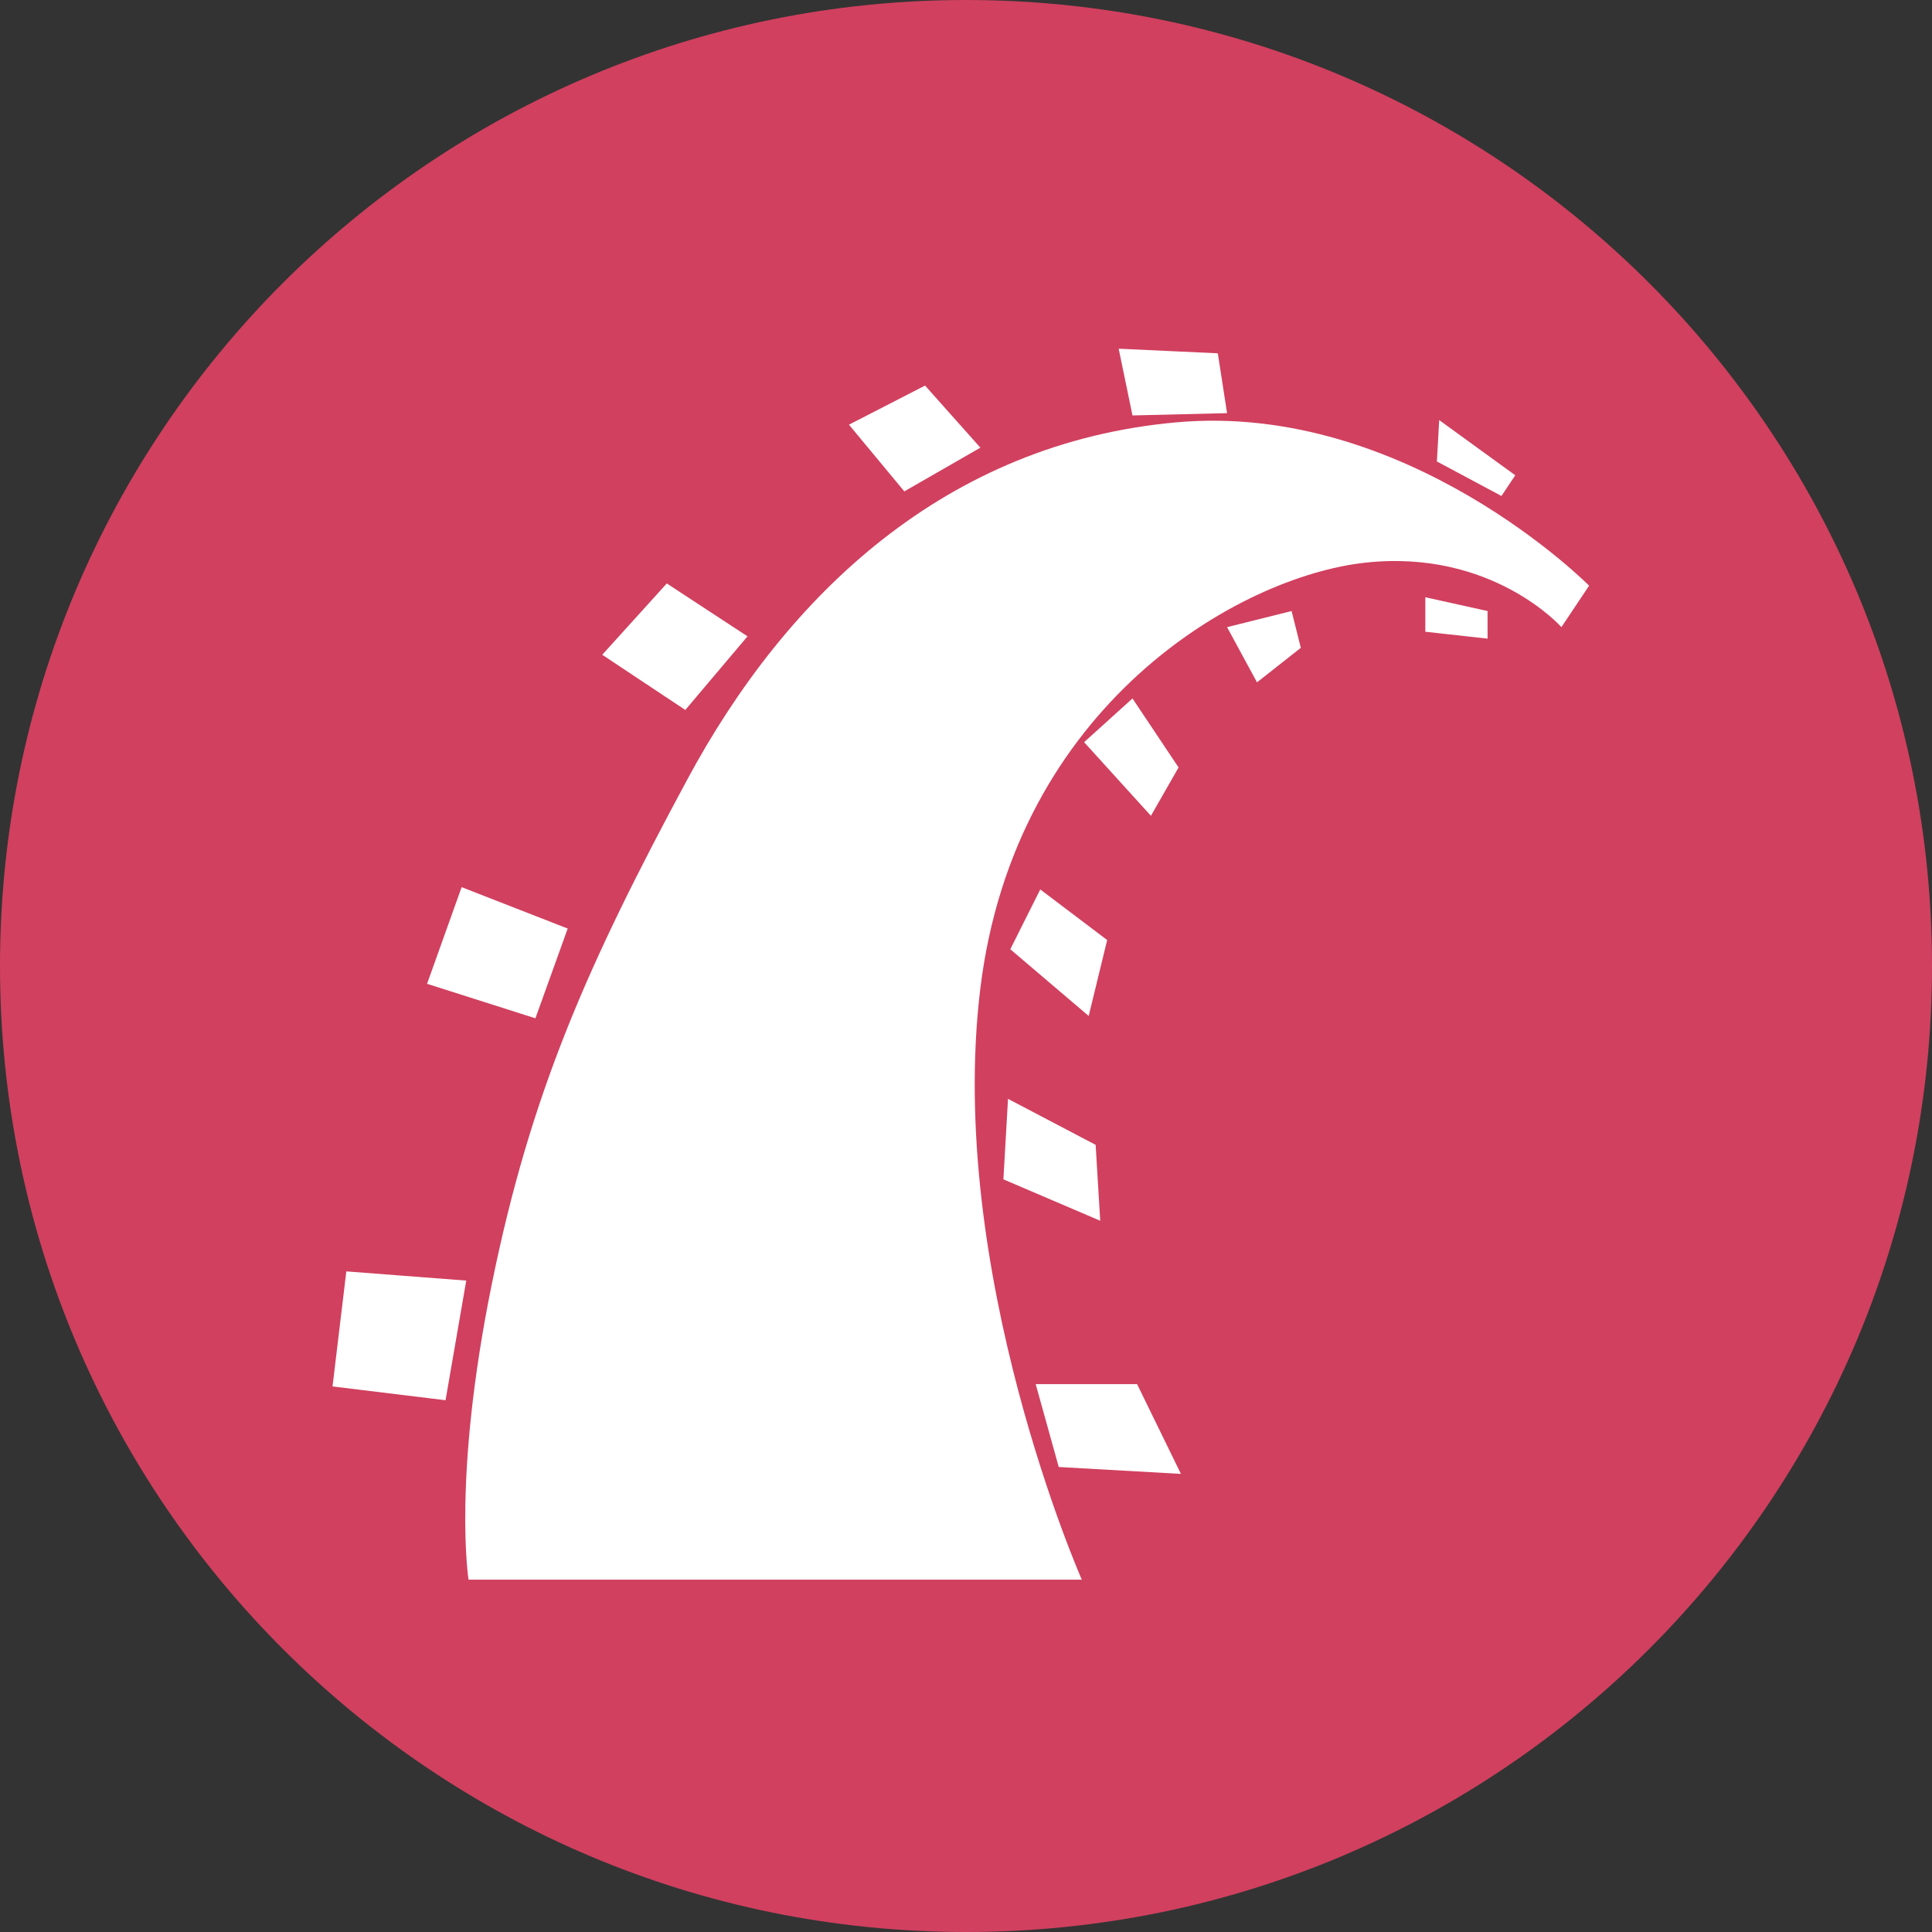
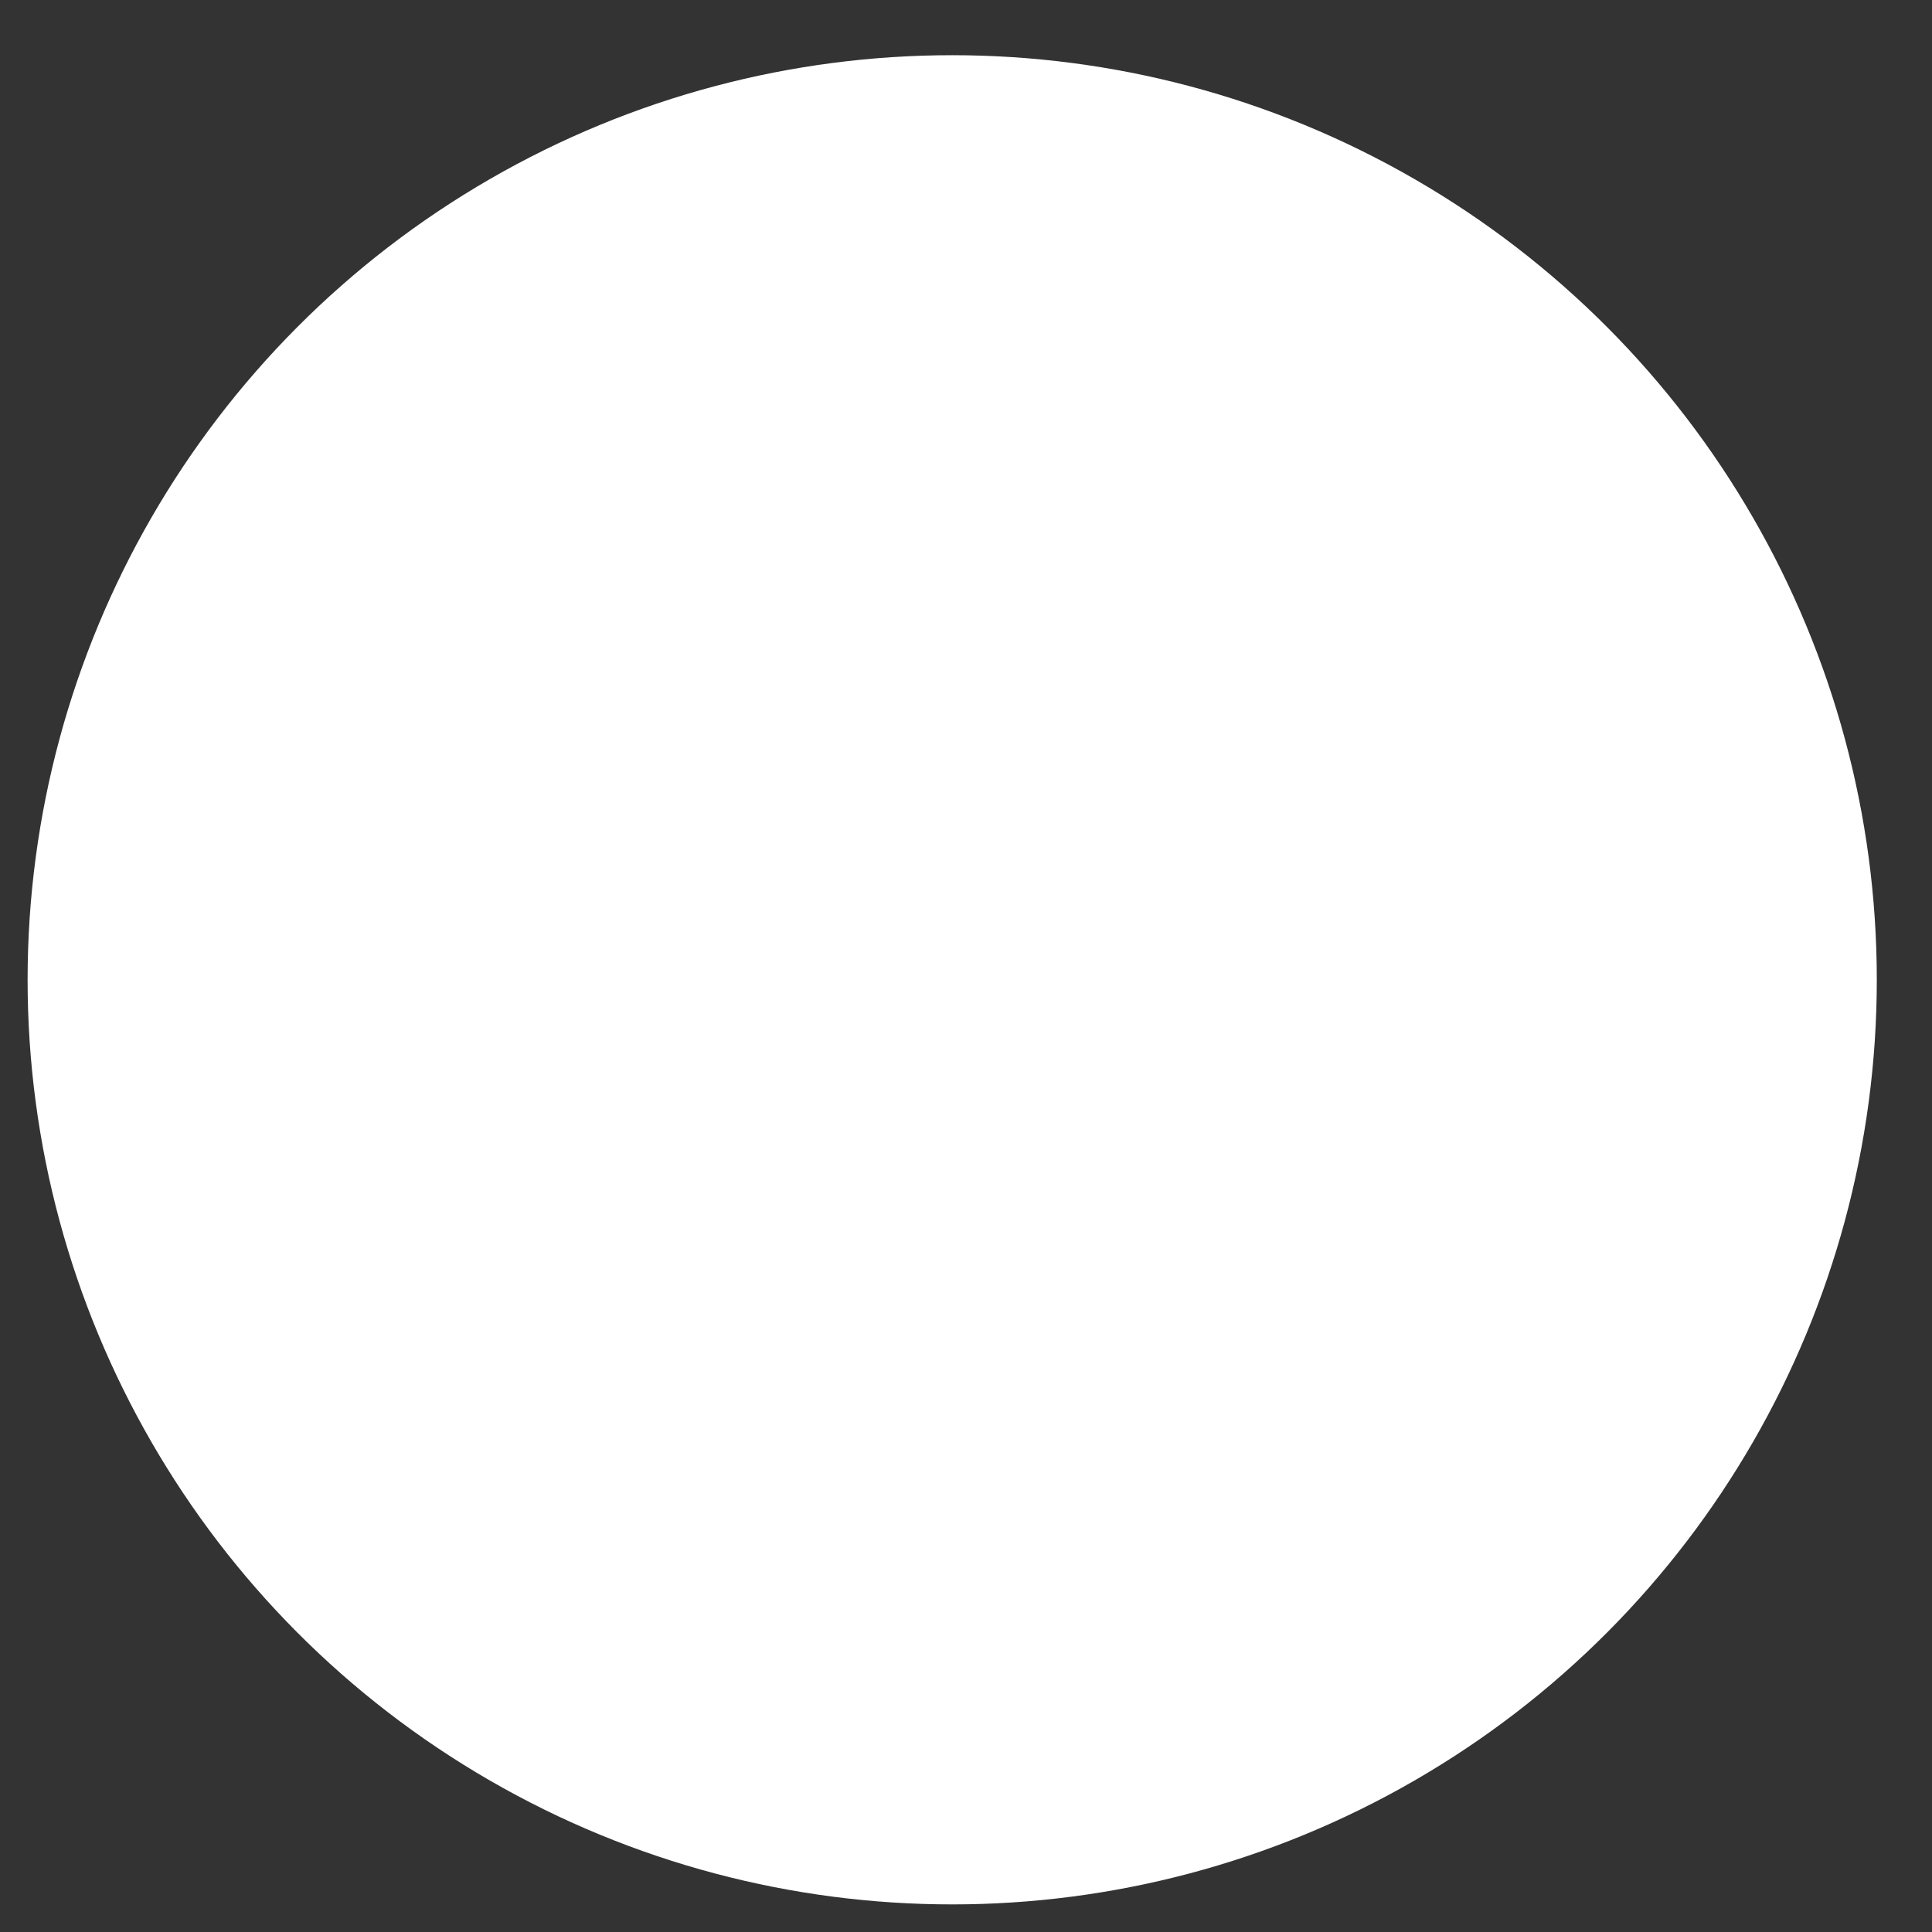
<svg xmlns="http://www.w3.org/2000/svg" width="70" height="70" viewBox="0 0 70 70">
  <rect x="0" y="0" width="70" height="70" fill="#333333" stroke="none" />
  <g fill="none" fill-rule="evenodd">
    <circle fill="#FFF" cx="34.5" cy="35.5" r="33.5" />
-     <path d="M35 70c19.33 0 35-15.67 35-35S54.33 0 35 0 0 15.67 0 35s15.67 35 35 35zm17.144-54.78l2.757 2-.5.75-2.34-1.25.084-1.5zm-8.02-2.418l.335 2.167-3.427.083-.5-2.418 3.592.167zM33.517 13.97l2.004 2.25-2.756 1.584-2.005-2.417 2.756-1.417zm-9.356 7.17l2.923 1.916-2.254 2.667-3.01-2 2.34-2.584zm-7.435 11.003l3.843 1.5-1.17 3.252-3.926-1.25 1.253-3.502zm-4.177 13.922l4.344.333-.75 4.335-4.095-.5.5-4.168zM40.115 34.06l-.67 2.75-2.84-2.417 1.086-2.167 2.425 1.834zm-.836-7.17l1.753-1.584 1.67 2.5-1.002 1.752-2.42-2.667zm.418 14.59l.166 2.75-3.508-1.5.167-2.917 3.175 1.667zm1.502 8.67l1.588 3.252-4.427-.25-.835-3.002H41.2zm4.345-25.427l-1.085-2 2.338-.584.334 1.333-1.587 1.25zm6.098-1.834v-1.25l2.255.5v1l-2.255-.25zm4.93-.168s-2.507-2.835-7.102-2.335c-4.593.5-12.697 5.17-13.95 15.423-1.253 10.254 3.676 21.425 3.676 21.425h-22.22s-.585-3.668.835-10.67c1.42-7.004 3.51-11.673 7.102-18.342 3.592-6.67 9.355-12.172 17.71-12.92 8.352-.752 14.953 5.918 14.953 5.918l-1.003 1.502z" fill="#D1405F" />
  </g>
</svg>